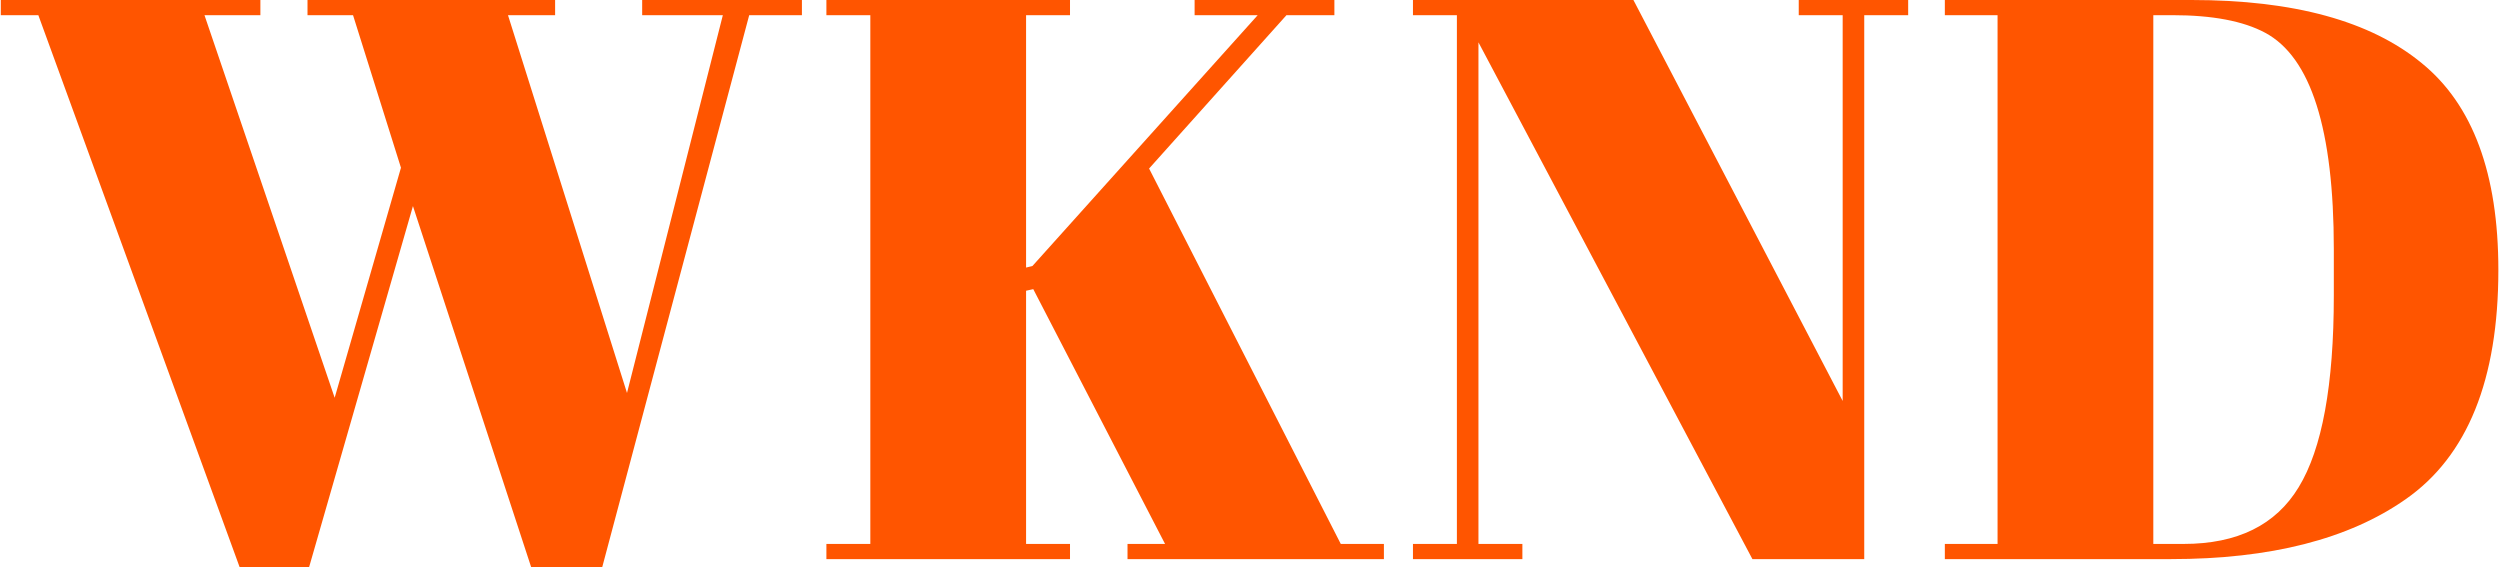
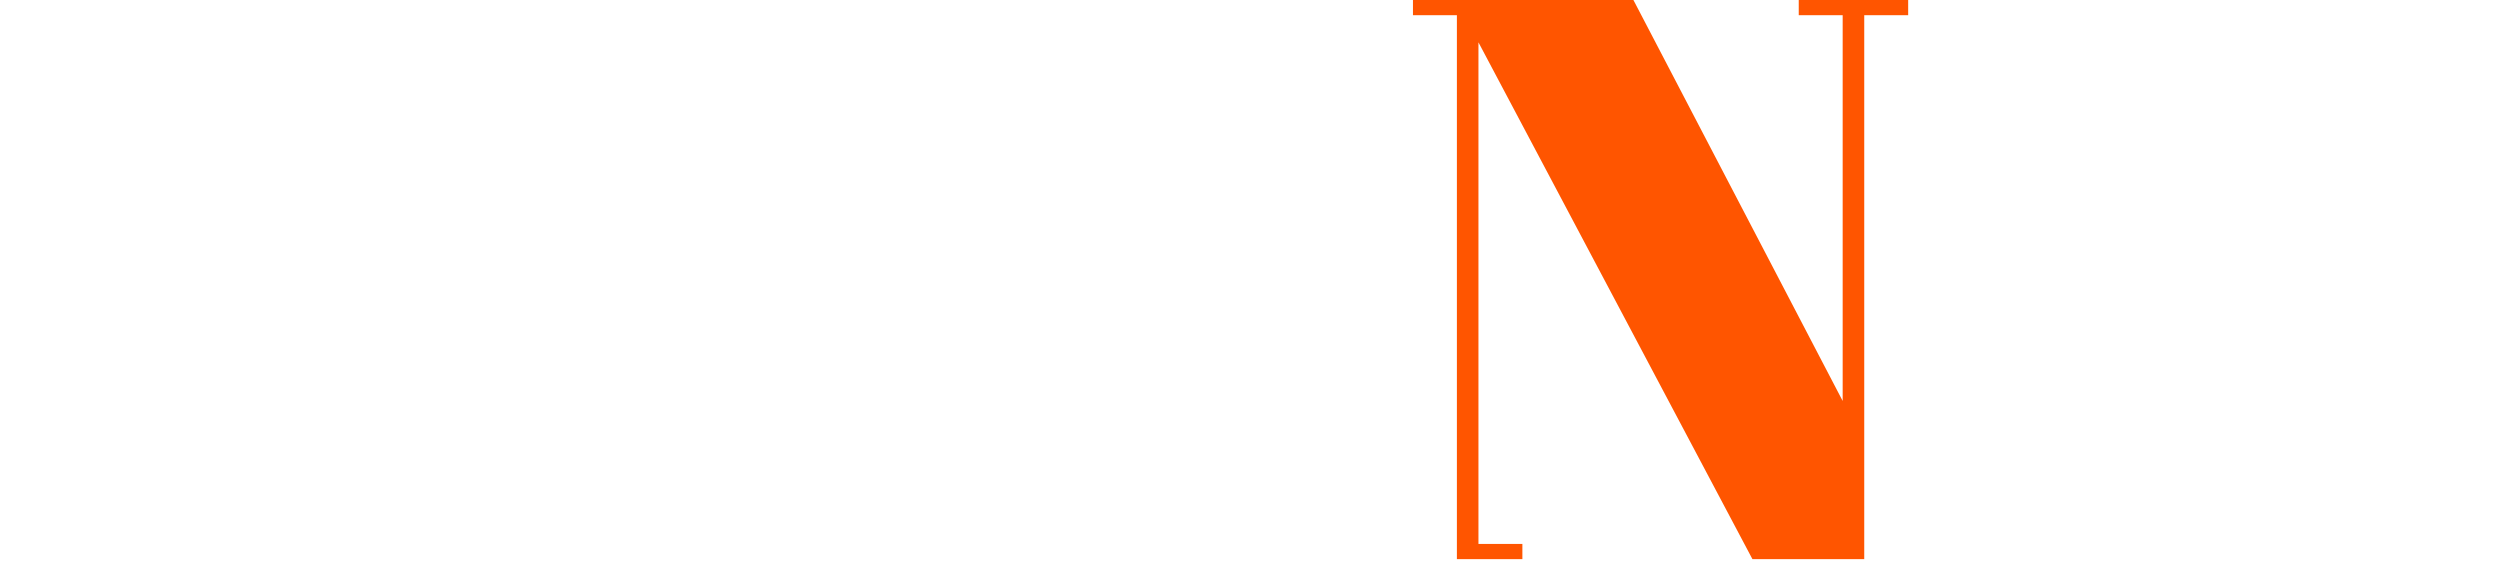
<svg xmlns="http://www.w3.org/2000/svg" width="626" height="142" viewBox="0 0 626 142" fill="none">
-   <path d="M83.8 99.6L100.4 42L88.4 3.8H77V0H139V3.8H127.2L157 98.4L181 3.8H160.8V0H200.8V3.8H187.6L150.8 142H133L103.4 51.6L77.4 142H60L9.6 3.8H0.2V0H65.2V3.8H51.2L83.8 99.6Z" fill="#FF5500" />
-   <path d="M206.93 0H267.93V3.8H256.93V67L258.53 66.6L314.93 3.8H299.13V0H334.13V3.8H322.13L287.73 42.2L335.73 136.2H346.53V140H282.33V136.2H291.73L258.73 72.4L256.93 72.8V136.2H267.93V140H206.93V136.2H217.93V3.8H206.93V0Z" fill="#FF5500" />
-   <path d="M466.805 3.8V140H438.805L370.205 10.6V136.2H381.205V140H353.805V136.2H364.805V3.8H353.805V0H409.005L461.405 100.4V3.8H450.405V0H477.805V3.8H466.805Z" fill="#FF5500" />
-   <path d="M625.589 67.6C625.589 95.067 617.856 114.2 602.389 125C588.122 135 568.522 140 543.589 140H486.989V136.2H500.189V3.8H486.989V0H548.789C574.389 0 593.589 5.267 606.389 15.8C619.189 26.2 625.589 43.467 625.589 67.6ZM539.189 136.2H546.789C560.256 136.2 569.856 131.467 575.589 122C581.456 112.4 584.389 96.4 584.389 74V62.4C584.389 32.4 578.656 14.333 567.189 8.2C561.722 5.267 553.989 3.8 543.989 3.8H539.189V136.2Z" fill="#FF5500" />
+   <path d="M466.805 3.8V140H438.805L370.205 10.6V136.2H381.205V140H353.805H364.805V3.8H353.805V0H409.005L461.405 100.4V3.8H450.405V0H477.805V3.8H466.805Z" fill="#FF5500" />
</svg>